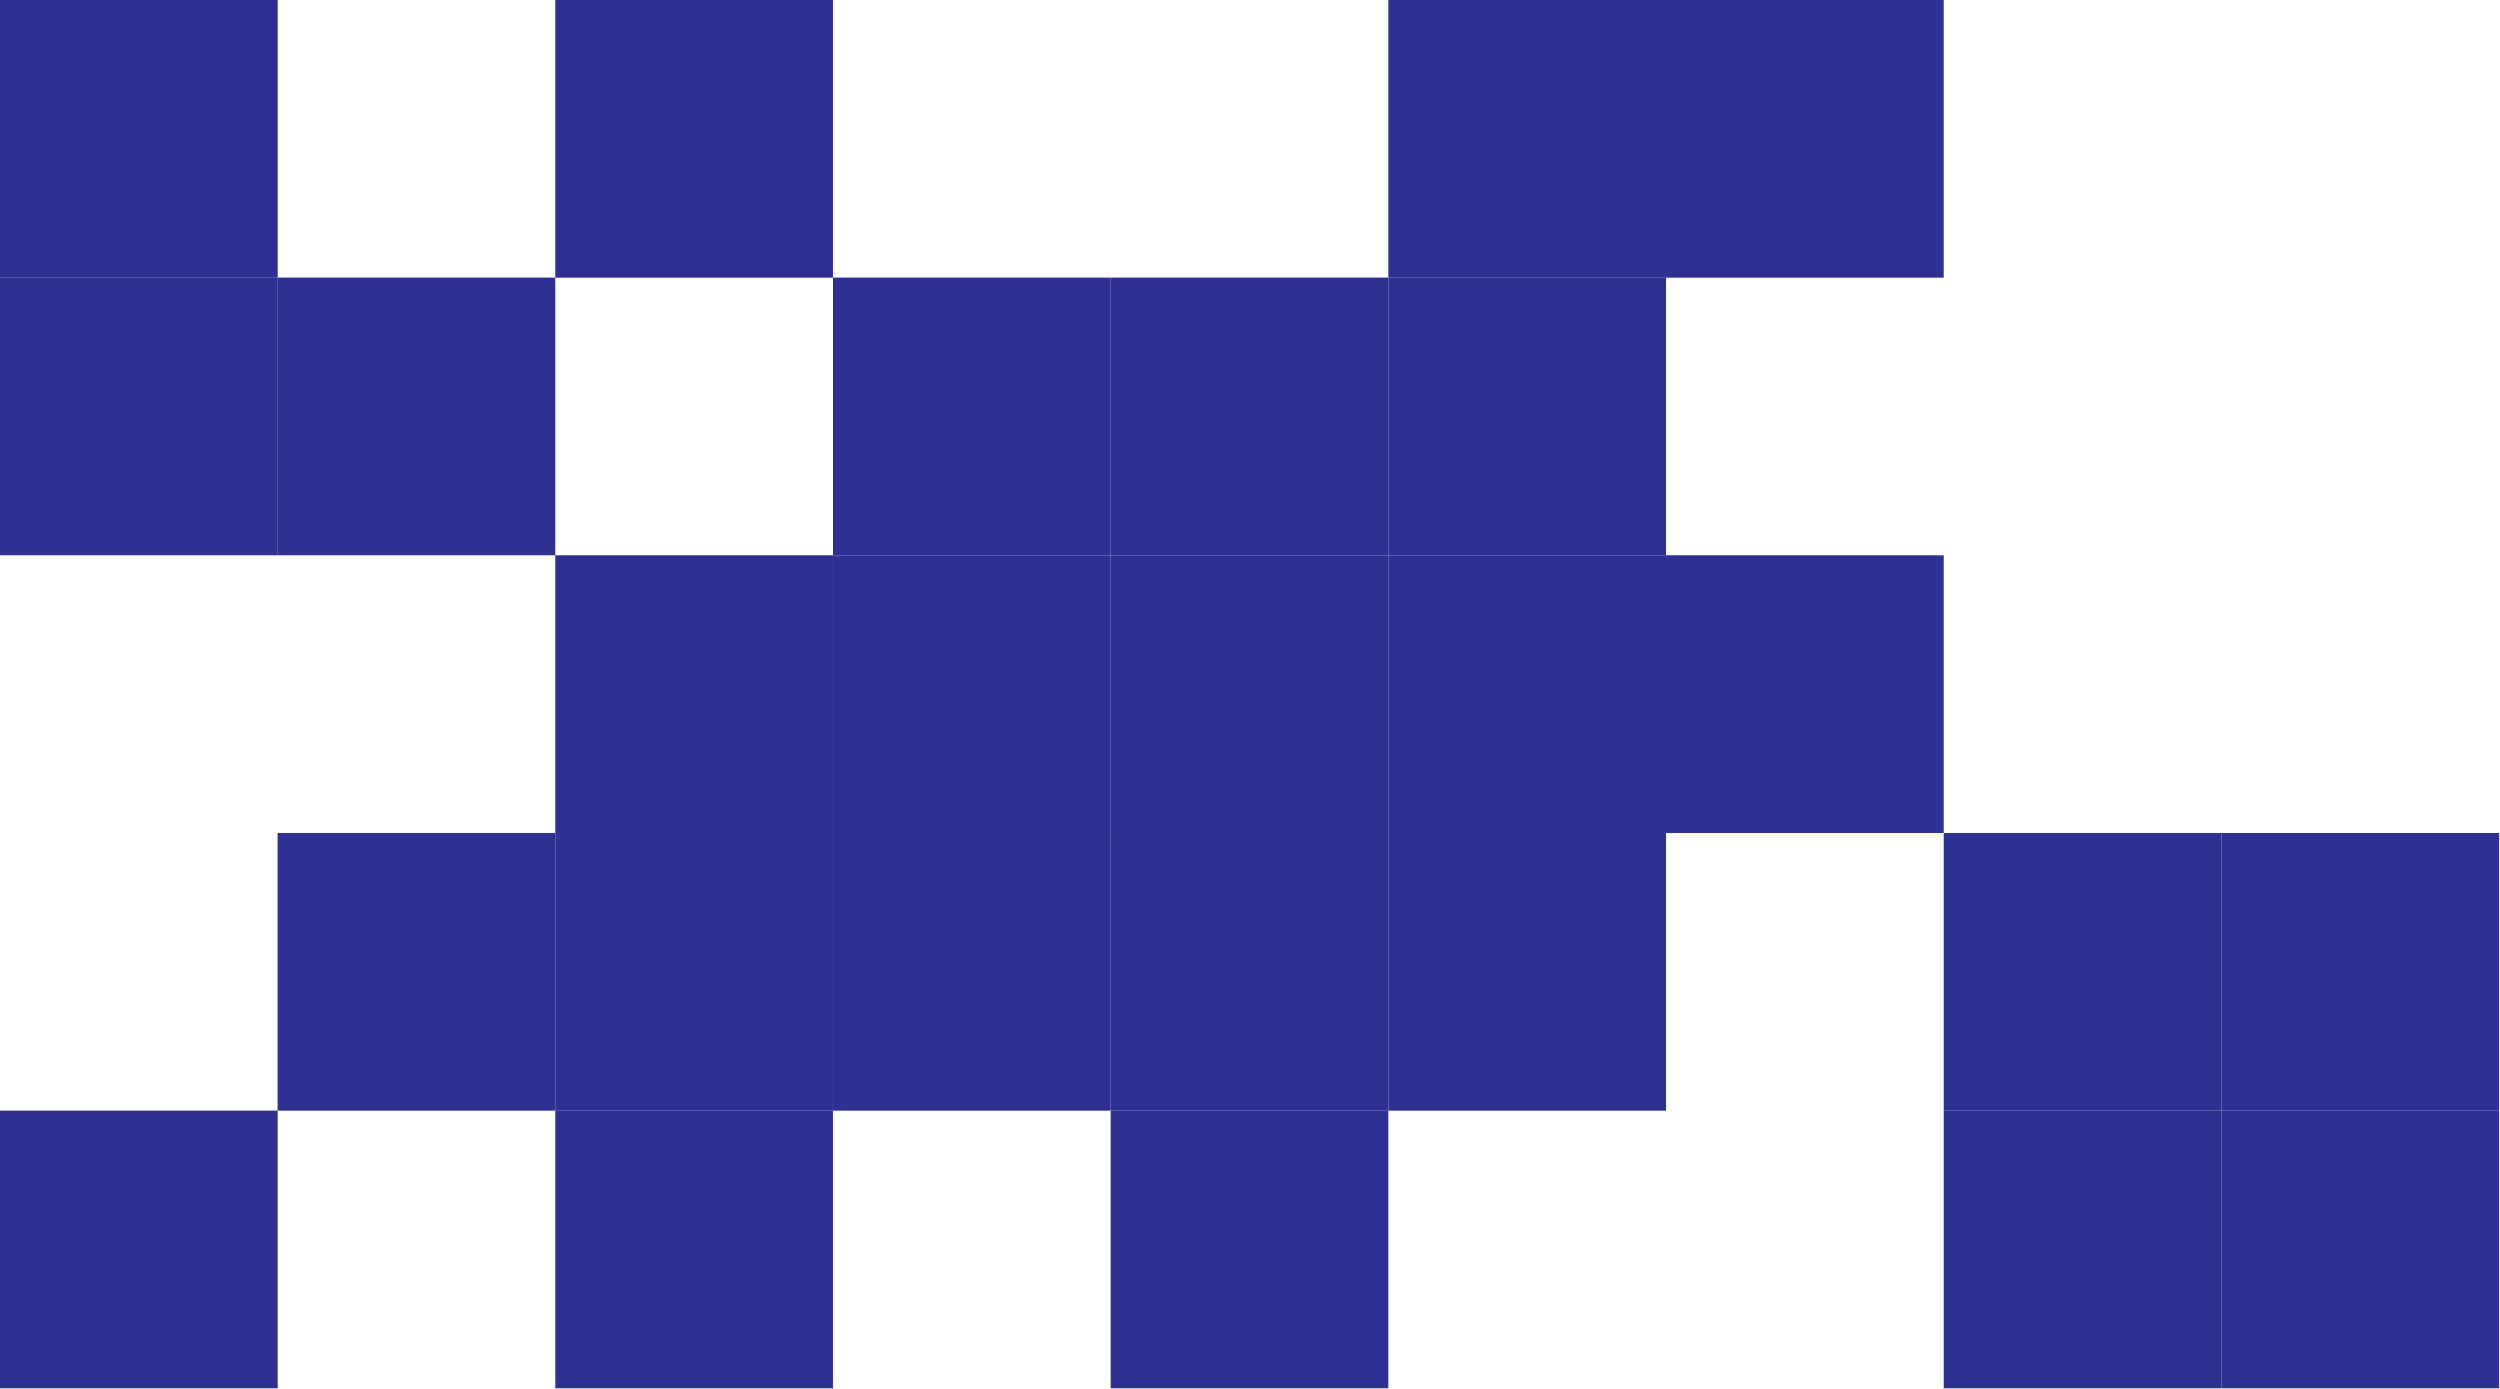
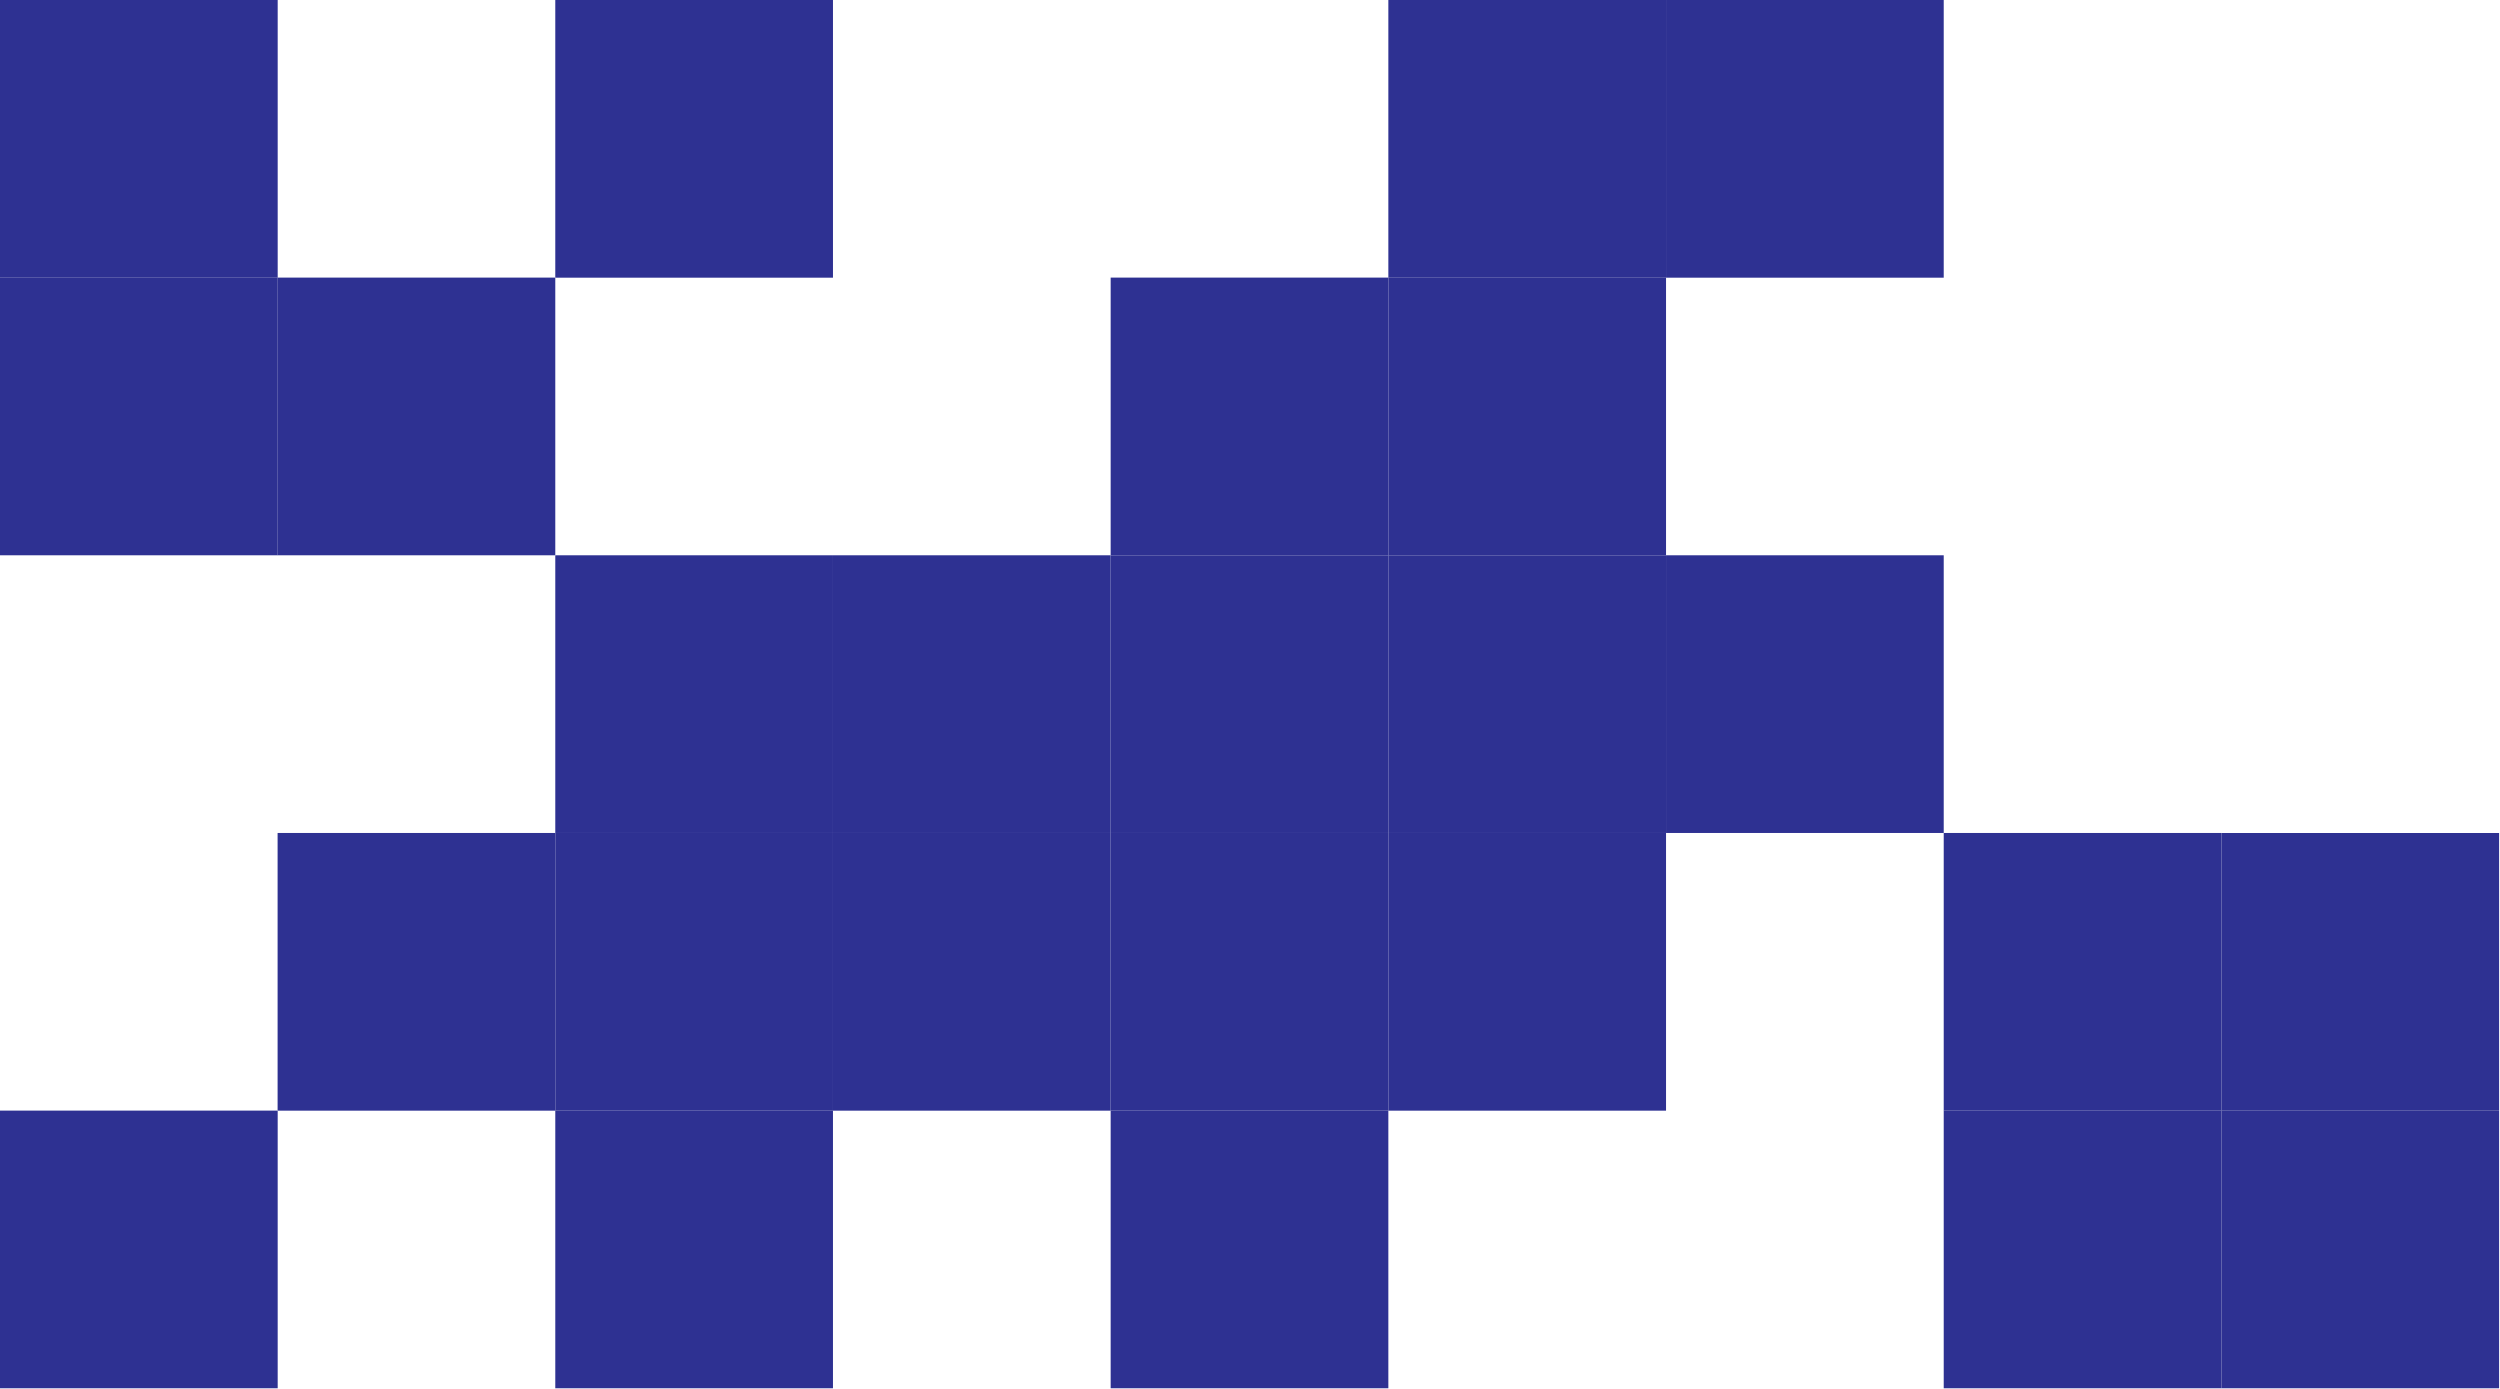
<svg xmlns="http://www.w3.org/2000/svg" width="1944" height="1080" viewBox="0 0 1944 1080" fill="none">
  <g clip-path="url(#clip0_2003_2)">
    <path d="M215.93 863.58H0V1079.51H215.93V863.58Z" fill="#2E3192" />
    <path d="M431.79 647.72H215.86V863.65H431.79V647.72Z" fill="#2E3192" />
    <path d="M647.72 647.72H431.79V863.65H647.72V647.72Z" fill="#2E3192" />
    <path d="M863.65 647.72H647.72V863.65H863.65V647.72Z" fill="#2E3192" />
    <path d="M1295.51 431.79H1079.58V647.72H1295.51V431.79Z" fill="#2E3192" />
    <path d="M1295.51 647.72H1079.58V863.65H1295.51V647.72Z" fill="#2E3192" />
    <path d="M1295.51 215.86H1079.58V431.79H1295.51V215.86Z" fill="#2E3192" />
    <path d="M1511.44 431.79H1295.51V647.72H1511.44V431.79Z" fill="#2E3192" />
    <path d="M1727.37 647.72H1511.44V863.65H1727.37V647.72Z" fill="#2E3192" />
    <path d="M1943.3 647.72H1727.37V863.65H1943.3V647.72Z" fill="#2E3192" />
    <path d="M1727.37 863.58H1511.44V1079.51H1727.37V863.58Z" fill="#2E3192" />
    <path d="M1943.3 863.58H1727.37V1079.51H1943.3V863.58Z" fill="#2E3192" />
-     <path d="M863.65 215.86H647.72V431.79H863.65V215.86Z" fill="#2E3192" />
    <path d="M647.72 0H431.79V215.93H647.72V0Z" fill="#2E3192" />
    <path d="M431.79 215.86H215.86V431.79H431.79V215.86Z" fill="#2E3192" />
    <path d="M215.93 215.86H0V431.79H215.93V215.86Z" fill="#2E3192" />
    <path d="M215.93 0H0V215.93H215.93V0Z" fill="#2E3192" />
    <path d="M863.65 431.79H647.72V647.72H863.65V431.79Z" fill="#2E3192" />
    <path d="M1079.58 431.79H863.65V647.72H1079.58V431.79Z" fill="#2E3192" />
    <path d="M647.72 431.79H431.79V647.72H647.72V431.79Z" fill="#2E3192" />
    <path d="M1079.58 215.86H863.65V431.79H1079.58V215.86Z" fill="#2E3192" />
    <path d="M1295.51 0H1079.58V215.93H1295.51V0Z" fill="#2E3192" />
    <path d="M1511.44 0H1295.51V215.93H1511.44V0Z" fill="#2E3192" />
    <path d="M1079.58 647.72H863.65V863.65H1079.58V647.72Z" fill="#2E3192" />
    <path d="M647.72 863.58H431.79V1079.51H647.72V863.58Z" fill="#2E3192" />
    <path d="M1079.58 863.58H863.65V1079.51H1079.58V863.58Z" fill="#2E3192" />
  </g>
  <defs>
    <clipPath id="clip0_2003_2">
      <rect width="1943.3" height="1079.51" fill="white" />
    </clipPath>
  </defs>
</svg>